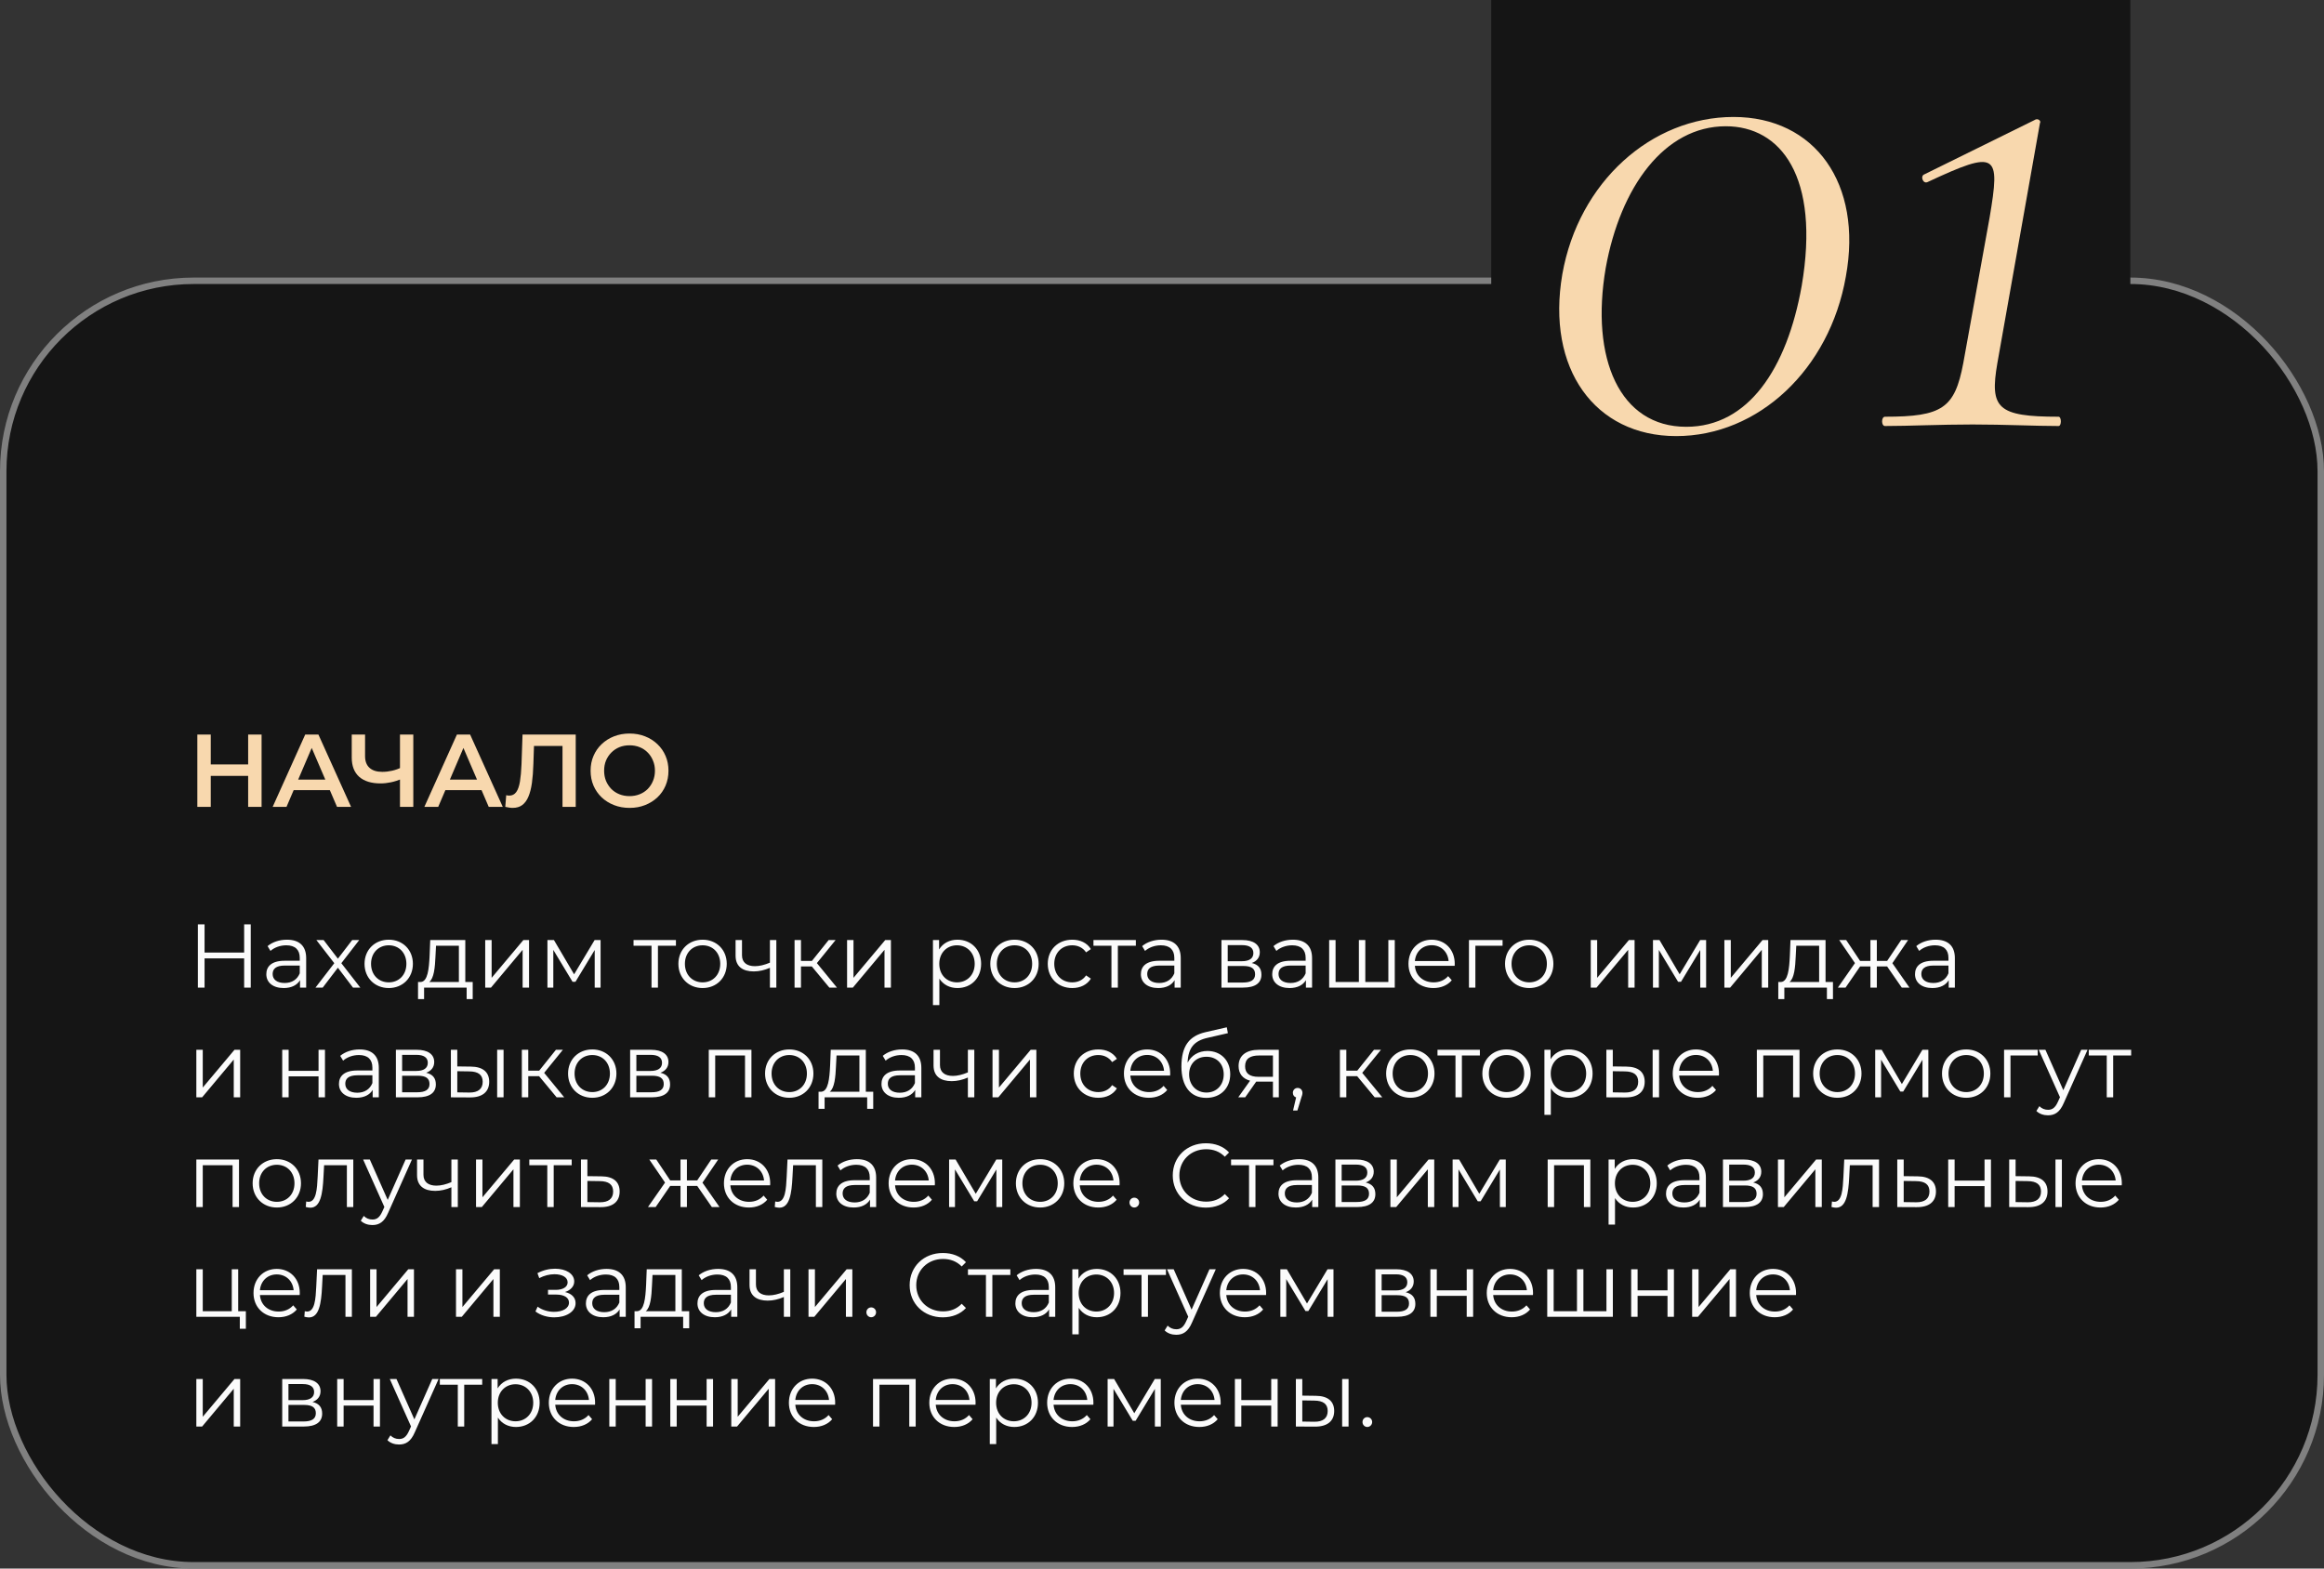
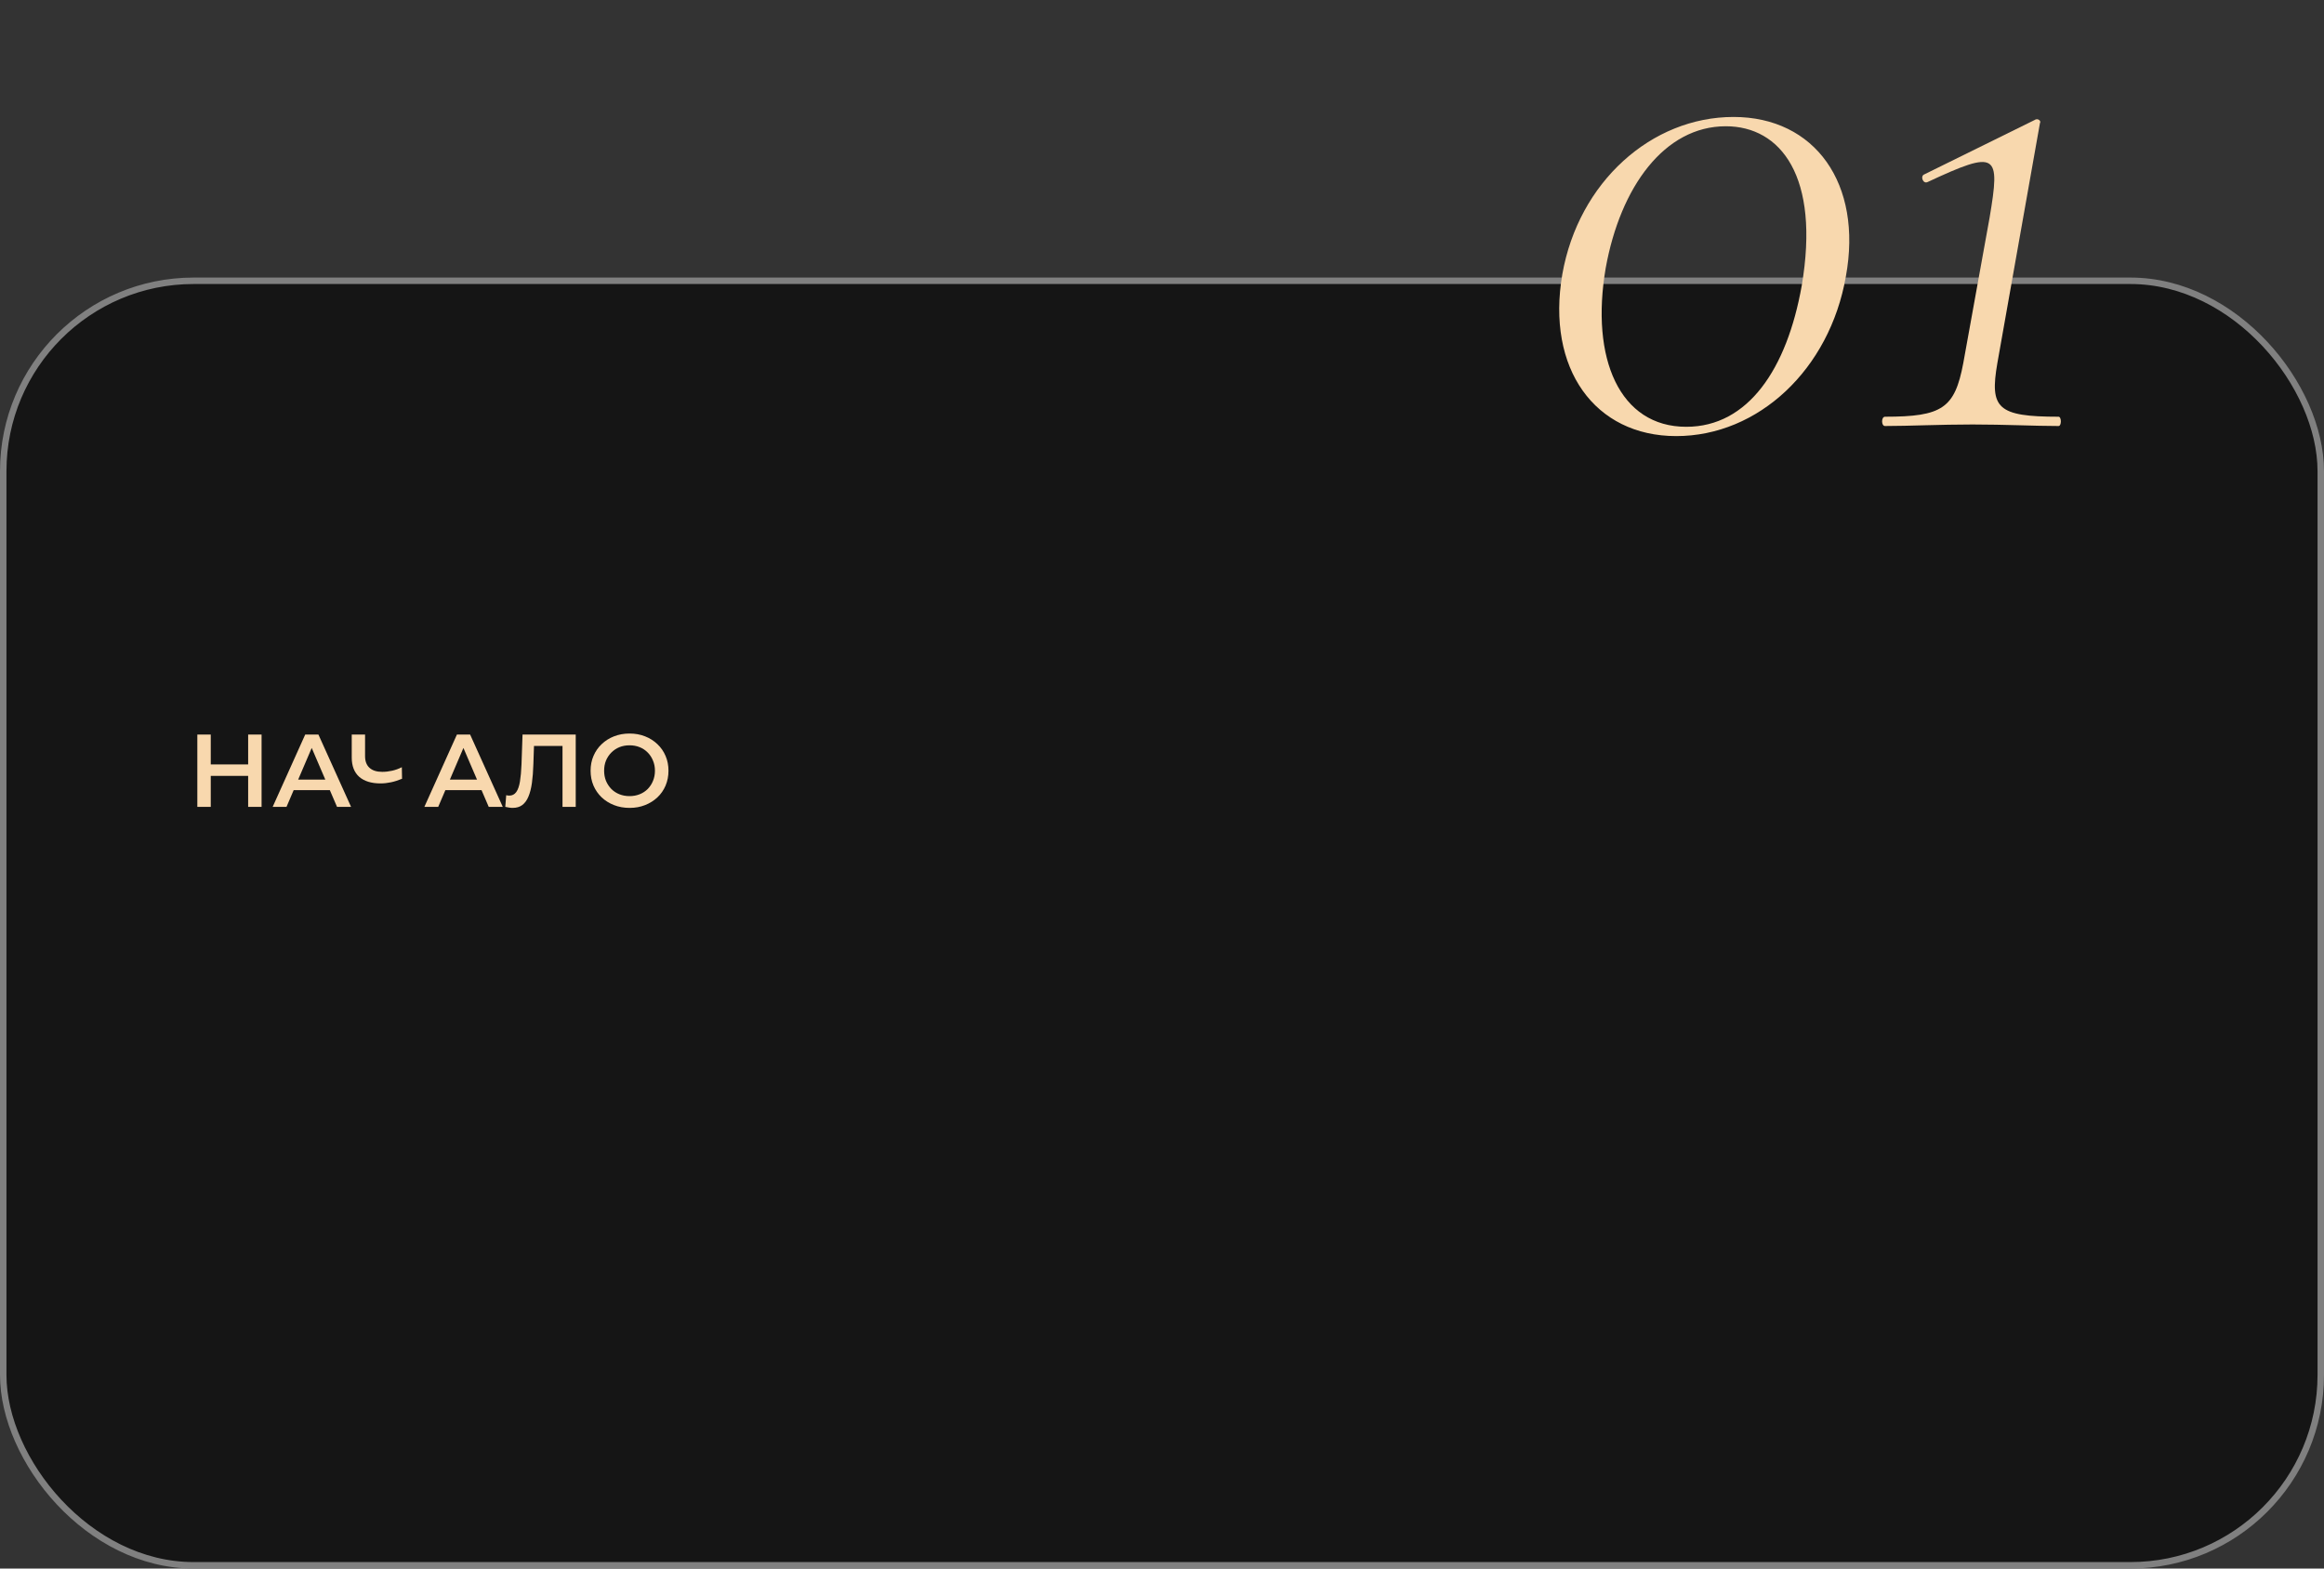
<svg xmlns="http://www.w3.org/2000/svg" width="360" height="243" viewBox="0 0 360 243" fill="none">
  <rect x="0" y="0" width="360" height="243" fill="#333333" stroke="none" />
  <rect x="0.5" y="43.5" width="359" height="199" rx="29.5" fill="#151515" stroke="#808080" />
-   <path d="M38.44 113.8H40.52V125H38.44V113.8ZM32.648 125H30.568V113.8H32.648V125ZM38.6 120.2H32.472V118.424H38.6V120.2ZM42.238 125L47.278 113.8H49.326L54.382 125H52.206L47.87 114.904H48.702L44.382 125H42.238ZM44.558 122.408L45.118 120.776H51.166L51.726 122.408H44.558ZM62.279 120.648C61.692 120.893 61.121 121.075 60.567 121.192C60.012 121.309 59.473 121.368 58.951 121.368C57.521 121.368 56.417 121.027 55.639 120.344C54.871 119.651 54.487 118.659 54.487 117.368V113.8H56.551V117.144C56.551 117.933 56.78 118.536 57.239 118.952C57.697 119.368 58.353 119.576 59.207 119.576C59.719 119.576 60.231 119.517 60.743 119.4C61.265 119.283 61.767 119.101 62.247 118.856L62.279 120.648ZM61.959 125V113.8H64.023V125H61.959ZM65.738 125L70.778 113.8H72.826L77.882 125H75.706L71.37 114.904H72.202L67.882 125H65.738ZM68.058 122.408L68.618 120.776H74.666L75.226 122.408H68.058ZM79.407 125.16C79.225 125.16 79.044 125.144 78.863 125.112C78.681 125.08 78.484 125.043 78.271 125L78.415 123.192C78.564 123.235 78.724 123.256 78.895 123.256C79.343 123.256 79.7 123.075 79.967 122.712C80.234 122.339 80.425 121.795 80.543 121.08C80.66 120.365 80.74 119.485 80.783 118.44L80.943 113.8H89.183V125H87.135V115.048L87.615 115.56H82.287L82.735 115.032L82.623 118.36C82.591 119.469 82.516 120.445 82.399 121.288C82.281 122.131 82.1 122.84 81.855 123.416C81.62 123.981 81.305 124.413 80.911 124.712C80.516 125.011 80.015 125.16 79.407 125.16ZM97.534 125.16C96.659 125.16 95.854 125.016 95.118 124.728C94.382 124.44 93.742 124.04 93.198 123.528C92.654 123.005 92.232 122.397 91.934 121.704C91.635 121 91.486 120.232 91.486 119.4C91.486 118.568 91.635 117.805 91.934 117.112C92.232 116.408 92.654 115.8 93.198 115.288C93.742 114.765 94.382 114.36 95.118 114.072C95.854 113.784 96.654 113.64 97.518 113.64C98.392 113.64 99.192 113.784 99.918 114.072C100.654 114.36 101.294 114.765 101.838 115.288C102.382 115.8 102.803 116.408 103.102 117.112C103.4 117.805 103.55 118.568 103.55 119.4C103.55 120.232 103.4 121 103.102 121.704C102.803 122.408 102.382 123.016 101.838 123.528C101.294 124.04 100.654 124.44 99.918 124.728C99.192 125.016 98.398 125.16 97.534 125.16ZM97.518 123.336C98.083 123.336 98.606 123.24 99.086 123.048C99.566 122.856 99.982 122.584 100.334 122.232C100.686 121.869 100.958 121.453 101.15 120.984C101.352 120.504 101.454 119.976 101.454 119.4C101.454 118.824 101.352 118.301 101.15 117.832C100.958 117.352 100.686 116.936 100.334 116.584C99.982 116.221 99.566 115.944 99.086 115.752C98.606 115.56 98.083 115.464 97.518 115.464C96.952 115.464 96.43 115.56 95.95 115.752C95.48 115.944 95.064 116.221 94.702 116.584C94.35 116.936 94.072 117.352 93.87 117.832C93.678 118.301 93.582 118.824 93.582 119.4C93.582 119.965 93.678 120.488 93.87 120.968C94.072 121.448 94.35 121.869 94.702 122.232C95.054 122.584 95.47 122.856 95.95 123.048C96.43 123.24 96.952 123.336 97.518 123.336Z" fill="#F8D8AE" />
-   <path d="M37.82 143.2V147.568H31.688V143.2H30.652V153H31.688V148.478H37.82V153H38.842V143.2H37.82ZM44.446 145.58C43.284 145.58 42.192 145.944 41.45 146.574L41.898 147.316C42.5 146.784 43.396 146.448 44.348 146.448C45.72 146.448 46.434 147.134 46.434 148.394V148.842H44.096C41.982 148.842 41.254 149.794 41.254 150.928C41.254 152.202 42.276 153.07 43.942 153.07C45.16 153.07 46.028 152.608 46.476 151.852V153H47.428V148.436C47.428 146.532 46.35 145.58 44.446 145.58ZM44.096 152.286C42.92 152.286 42.234 151.754 42.234 150.9C42.234 150.144 42.696 149.584 44.124 149.584H46.434V150.788C46.042 151.754 45.216 152.286 44.096 152.286ZM55.814 153L52.874 149.22L55.646 145.636H54.554L52.342 148.52L50.13 145.636H49.01L51.782 149.22L48.87 153H49.99L52.342 149.92L54.68 153H55.814ZM60.221 153.07C62.377 153.07 63.959 151.502 63.959 149.318C63.959 147.134 62.377 145.58 60.221 145.58C58.066 145.58 56.469 147.134 56.469 149.318C56.469 151.502 58.066 153.07 60.221 153.07ZM60.221 152.188C58.654 152.188 57.477 151.04 57.477 149.318C57.477 147.596 58.654 146.448 60.221 146.448C61.789 146.448 62.952 147.596 62.952 149.318C62.952 151.04 61.789 152.188 60.221 152.188ZM72.077 152.132V145.636H66.645L66.547 148.1C66.449 150.088 66.267 152.062 65.175 152.132H64.755V154.778H65.693V153H72.287V154.778H73.225V152.132H72.077ZM67.457 148.156L67.541 146.518H71.083V152.132H66.491C67.233 151.572 67.387 149.836 67.457 148.156ZM75.162 153H76.058L80.958 147.148V153H81.952V145.636H81.07L76.156 151.488V145.636H75.162V153ZM92.109 145.636L88.931 150.942L85.809 145.636H84.801V153H85.711V147.162L88.693 152.104H89.141L92.123 147.176V153H93.033V145.636H92.109ZM104.705 145.636H98.139V146.518H100.925V153H101.919V146.518H104.705V145.636ZM108.839 153.07C110.995 153.07 112.577 151.502 112.577 149.318C112.577 147.134 110.995 145.58 108.839 145.58C106.683 145.58 105.087 147.134 105.087 149.318C105.087 151.502 106.683 153.07 108.839 153.07ZM108.839 152.188C107.271 152.188 106.095 151.04 106.095 149.318C106.095 147.596 107.271 146.448 108.839 146.448C110.407 146.448 111.569 147.596 111.569 149.318C111.569 151.04 110.407 152.188 108.839 152.188ZM119.265 145.636V149.136C118.439 149.486 117.655 149.682 116.941 149.682C115.709 149.682 114.939 149.122 114.939 148.002V145.636H113.945V148.058C113.945 149.724 115.037 150.494 116.759 150.494C117.585 150.494 118.439 150.298 119.265 149.934V153H120.259V145.636H119.265ZM128.472 153H129.648L126.54 149.206L129.438 145.636H128.36L125.77 148.87H124.076V145.636H123.082V153H124.076V149.724H125.756L128.472 153ZM131.217 153H132.113L137.013 147.148V153H138.007V145.636H137.125L132.211 151.488V145.636H131.217V153ZM148.313 145.58C147.095 145.58 146.073 146.112 145.471 147.092V145.636H144.519V155.716H145.513V151.614C146.129 152.566 147.137 153.07 148.313 153.07C150.413 153.07 151.981 151.558 151.981 149.318C151.981 147.092 150.413 145.58 148.313 145.58ZM148.243 152.188C146.675 152.188 145.499 151.04 145.499 149.318C145.499 147.61 146.675 146.448 148.243 146.448C149.797 146.448 150.987 147.61 150.987 149.318C150.987 151.04 149.797 152.188 148.243 152.188ZM157.155 153.07C159.311 153.07 160.893 151.502 160.893 149.318C160.893 147.134 159.311 145.58 157.155 145.58C154.999 145.58 153.403 147.134 153.403 149.318C153.403 151.502 154.999 153.07 157.155 153.07ZM157.155 152.188C155.587 152.188 154.411 151.04 154.411 149.318C154.411 147.596 155.587 146.448 157.155 146.448C158.723 146.448 159.885 147.596 159.885 149.318C159.885 151.04 158.723 152.188 157.155 152.188ZM166.098 153.07C167.344 153.07 168.394 152.566 168.982 151.614L168.24 151.11C167.736 151.852 166.952 152.188 166.098 152.188C164.488 152.188 163.312 151.054 163.312 149.318C163.312 147.596 164.488 146.448 166.098 146.448C166.952 146.448 167.736 146.798 168.24 147.54L168.982 147.036C168.394 146.07 167.344 145.58 166.098 145.58C163.9 145.58 162.304 147.12 162.304 149.318C162.304 151.516 163.9 153.07 166.098 153.07ZM175.949 145.636H169.383V146.518H172.169V153H173.163V146.518H175.949V145.636ZM179.921 145.58C178.759 145.58 177.667 145.944 176.925 146.574L177.373 147.316C177.975 146.784 178.871 146.448 179.823 146.448C181.195 146.448 181.909 147.134 181.909 148.394V148.842H179.571C177.457 148.842 176.729 149.794 176.729 150.928C176.729 152.202 177.751 153.07 179.417 153.07C180.635 153.07 181.503 152.608 181.951 151.852V153H182.903V148.436C182.903 146.532 181.825 145.58 179.921 145.58ZM179.571 152.286C178.395 152.286 177.709 151.754 177.709 150.9C177.709 150.144 178.171 149.584 179.599 149.584H181.909V150.788C181.517 151.754 180.691 152.286 179.571 152.286ZM193.903 149.192C194.673 148.912 195.149 148.352 195.149 147.526C195.149 146.308 194.127 145.636 192.461 145.636H189.213V153H192.559C194.477 153 195.401 152.272 195.401 150.998C195.401 150.032 194.925 149.43 193.903 149.192ZM190.179 146.42H192.391C193.525 146.42 194.155 146.826 194.155 147.652C194.155 148.478 193.525 148.912 192.391 148.912H190.179V146.42ZM192.517 152.216H190.179V149.654H192.615C193.861 149.654 194.421 150.06 194.421 150.942C194.421 151.824 193.763 152.216 192.517 152.216ZM200.264 145.58C199.102 145.58 198.01 145.944 197.268 146.574L197.716 147.316C198.318 146.784 199.214 146.448 200.166 146.448C201.538 146.448 202.252 147.134 202.252 148.394V148.842H199.914C197.8 148.842 197.072 149.794 197.072 150.928C197.072 152.202 198.094 153.07 199.76 153.07C200.978 153.07 201.846 152.608 202.294 151.852V153H203.246V148.436C203.246 146.532 202.168 145.58 200.264 145.58ZM199.914 152.286C198.738 152.286 198.052 151.754 198.052 150.9C198.052 150.144 198.514 149.584 199.942 149.584H202.252V150.788C201.86 151.754 201.034 152.286 199.914 152.286ZM215.063 145.636V152.132H211.493V145.636H210.499V152.132H206.887V145.636H205.893V153H216.057V145.636H215.063ZM225.348 149.318C225.348 147.106 223.85 145.58 221.778 145.58C219.706 145.58 218.18 147.134 218.18 149.318C218.18 151.502 219.748 153.07 222.044 153.07C223.206 153.07 224.228 152.65 224.886 151.866L224.326 151.222C223.766 151.866 222.968 152.188 222.072 152.188C220.462 152.188 219.286 151.166 219.174 149.626H225.334C225.334 149.514 225.348 149.402 225.348 149.318ZM221.778 146.434C223.22 146.434 224.27 147.442 224.396 148.884H219.174C219.3 147.442 220.35 146.434 221.778 146.434ZM232.757 145.636H227.549V153H228.543V146.518H232.757V145.636ZM236.89 153.07C239.046 153.07 240.628 151.502 240.628 149.318C240.628 147.134 239.046 145.58 236.89 145.58C234.734 145.58 233.138 147.134 233.138 149.318C233.138 151.502 234.734 153.07 236.89 153.07ZM236.89 152.188C235.322 152.188 234.146 151.04 234.146 149.318C234.146 147.596 235.322 146.448 236.89 146.448C238.458 146.448 239.62 147.596 239.62 149.318C239.62 151.04 238.458 152.188 236.89 152.188ZM246.416 153H247.312L252.212 147.148V153H253.206V145.636H252.324L247.41 151.488V145.636H246.416V153ZM263.363 145.636L260.185 150.942L257.063 145.636H256.055V153H256.965V147.162L259.947 152.104H260.395L263.377 147.176V153H264.287V145.636H263.363ZM267.115 153H268.011L272.911 147.148V153H273.905V145.636H273.023L268.109 151.488V145.636H267.115V153ZM282.788 152.132V145.636H277.356L277.258 148.1C277.16 150.088 276.978 152.062 275.886 152.132H275.466V154.778H276.404V153H282.998V154.778H283.936V152.132H282.788ZM278.168 148.156L278.252 146.518H281.794V152.132H277.202C277.944 151.572 278.098 149.836 278.168 148.156ZM294.595 153H295.785L293.139 149.22L295.575 145.636H294.497L292.327 148.87H290.731V145.636H289.737V148.87H288.141L285.985 145.636H284.907L287.343 149.206L284.697 153H285.887L288.141 149.724H289.737V153H290.731V149.724H292.327L294.595 153ZM299.837 145.58C298.675 145.58 297.583 145.944 296.841 146.574L297.289 147.316C297.891 146.784 298.787 146.448 299.739 146.448C301.111 146.448 301.825 147.134 301.825 148.394V148.842H299.487C297.373 148.842 296.645 149.794 296.645 150.928C296.645 152.202 297.667 153.07 299.333 153.07C300.551 153.07 301.419 152.608 301.867 151.852V153H302.819V148.436C302.819 146.532 301.741 145.58 299.837 145.58ZM299.487 152.286C298.311 152.286 297.625 151.754 297.625 150.9C297.625 150.144 298.087 149.584 299.515 149.584H301.825V150.788C301.433 151.754 300.607 152.286 299.487 152.286ZM30.414 170H31.31L36.21 164.148V170H37.204V162.636H36.322L31.408 168.488V162.636H30.414V170ZM43.717 170H44.711V166.752H49.345V170H50.339V162.636H49.345V165.898H44.711V162.636H43.717V170ZM55.698 162.58C54.536 162.58 53.444 162.944 52.702 163.574L53.15 164.316C53.752 163.784 54.648 163.448 55.6 163.448C56.972 163.448 57.686 164.134 57.686 165.394V165.842H55.348C53.234 165.842 52.506 166.794 52.506 167.928C52.506 169.202 53.528 170.07 55.194 170.07C56.412 170.07 57.28 169.608 57.728 168.852V170H58.68V165.436C58.68 163.532 57.602 162.58 55.698 162.58ZM55.348 169.286C54.172 169.286 53.486 168.754 53.486 167.9C53.486 167.144 53.948 166.584 55.376 166.584H57.686V167.788C57.294 168.754 56.468 169.286 55.348 169.286ZM66.016 166.192C66.786 165.912 67.262 165.352 67.262 164.526C67.262 163.308 66.24 162.636 64.574 162.636H61.326V170H64.672C66.59 170 67.514 169.272 67.514 167.998C67.514 167.032 67.038 166.43 66.016 166.192ZM62.292 163.42H64.504C65.638 163.42 66.268 163.826 66.268 164.652C66.268 165.478 65.638 165.912 64.504 165.912H62.292V163.42ZM64.63 169.216H62.292V166.654H64.728C65.974 166.654 66.534 167.06 66.534 167.942C66.534 168.824 65.876 169.216 64.63 169.216ZM72.938 165.24L70.838 165.212V162.636H69.844V170L72.756 170.014C74.702 170.042 75.78 169.16 75.78 167.592C75.78 166.08 74.786 165.254 72.938 165.24ZM77.012 170H78.006V162.636H77.012V170ZM72.7 169.258L70.838 169.23V165.954L72.7 165.982C74.072 165.996 74.772 166.5 74.772 167.592C74.772 168.698 74.058 169.272 72.7 169.258ZM86.226 170H87.402L84.294 166.206L87.192 162.636H86.114L83.524 165.87H81.83V162.636H80.836V170H81.83V166.724H83.51L86.226 170ZM91.749 170.07C93.905 170.07 95.487 168.502 95.487 166.318C95.487 164.134 93.905 162.58 91.749 162.58C89.593 162.58 87.997 164.134 87.997 166.318C87.997 168.502 89.593 170.07 91.749 170.07ZM91.749 169.188C90.181 169.188 89.005 168.04 89.005 166.318C89.005 164.596 90.181 163.448 91.749 163.448C93.317 163.448 94.479 164.596 94.479 166.318C94.479 168.04 93.317 169.188 91.749 169.188ZM102.301 166.192C103.071 165.912 103.547 165.352 103.547 164.526C103.547 163.308 102.525 162.636 100.859 162.636H97.611V170H100.957C102.875 170 103.799 169.272 103.799 167.998C103.799 167.032 103.323 166.43 102.301 166.192ZM98.577 163.42H100.789C101.923 163.42 102.553 163.826 102.553 164.652C102.553 165.478 101.923 165.912 100.789 165.912H98.577V163.42ZM100.915 169.216H98.577V166.654H101.013C102.259 166.654 102.819 167.06 102.819 167.942C102.819 168.824 102.161 169.216 100.915 169.216ZM109.793 162.636V170H110.787V163.518H115.407V170H116.401V162.636H109.793ZM122.265 170.07C124.421 170.07 126.003 168.502 126.003 166.318C126.003 164.134 124.421 162.58 122.265 162.58C120.109 162.58 118.513 164.134 118.513 166.318C118.513 168.502 120.109 170.07 122.265 170.07ZM122.265 169.188C120.697 169.188 119.521 168.04 119.521 166.318C119.521 164.596 120.697 163.448 122.265 163.448C123.833 163.448 124.995 164.596 124.995 166.318C124.995 168.04 123.833 169.188 122.265 169.188ZM134.12 169.132V162.636H128.688L128.59 165.1C128.492 167.088 128.31 169.062 127.218 169.132H126.798V171.778H127.736V170H134.33V171.778H135.268V169.132H134.12ZM129.5 165.156L129.584 163.518H133.126V169.132H128.534C129.276 168.572 129.43 166.836 129.5 165.156ZM139.739 162.58C138.577 162.58 137.485 162.944 136.743 163.574L137.191 164.316C137.793 163.784 138.689 163.448 139.641 163.448C141.013 163.448 141.727 164.134 141.727 165.394V165.842H139.389C137.275 165.842 136.547 166.794 136.547 167.928C136.547 169.202 137.569 170.07 139.235 170.07C140.453 170.07 141.321 169.608 141.769 168.852V170H142.721V165.436C142.721 163.532 141.643 162.58 139.739 162.58ZM139.389 169.286C138.213 169.286 137.527 168.754 137.527 167.9C137.527 167.144 137.989 166.584 139.417 166.584H141.727V167.788C141.335 168.754 140.509 169.286 139.389 169.286ZM149.931 162.636V166.136C149.105 166.486 148.321 166.682 147.607 166.682C146.375 166.682 145.605 166.122 145.605 165.002V162.636H144.611V165.058C144.611 166.724 145.703 167.494 147.425 167.494C148.251 167.494 149.105 167.298 149.931 166.934V170H150.925V162.636H149.931ZM153.748 170H154.644L159.544 164.148V170H160.538V162.636H159.656L154.742 168.488V162.636H153.748V170ZM170.131 170.07C171.377 170.07 172.427 169.566 173.015 168.614L172.273 168.11C171.769 168.852 170.985 169.188 170.131 169.188C168.521 169.188 167.345 168.054 167.345 166.318C167.345 164.596 168.521 163.448 170.131 163.448C170.985 163.448 171.769 163.798 172.273 164.54L173.015 164.036C172.427 163.07 171.377 162.58 170.131 162.58C167.933 162.58 166.337 164.12 166.337 166.318C166.337 168.516 167.933 170.07 170.131 170.07ZM181.27 166.318C181.27 164.106 179.772 162.58 177.7 162.58C175.628 162.58 174.102 164.134 174.102 166.318C174.102 168.502 175.67 170.07 177.966 170.07C179.128 170.07 180.15 169.65 180.808 168.866L180.248 168.222C179.688 168.866 178.89 169.188 177.994 169.188C176.384 169.188 175.208 168.166 175.096 166.626H181.256C181.256 166.514 181.27 166.402 181.27 166.318ZM177.7 163.434C179.142 163.434 180.192 164.442 180.318 165.884H175.096C175.222 164.442 176.272 163.434 177.7 163.434ZM187.041 162.818C185.655 162.818 184.549 163.504 183.961 164.638C184.059 162.286 185.011 161.236 187.097 160.774L190.205 160.06L190.037 159.15L186.733 159.906C184.227 160.494 183.009 162.034 183.009 165.24C183.009 168.236 184.381 170.084 186.859 170.084C189.057 170.084 190.569 168.586 190.569 166.416C190.569 164.288 189.113 162.818 187.041 162.818ZM186.887 169.258C185.319 169.258 184.199 168.096 184.199 166.444C184.199 164.806 185.305 163.714 186.887 163.714C188.469 163.714 189.561 164.806 189.561 166.444C189.561 168.096 188.455 169.258 186.887 169.258ZM195.001 162.636C193.097 162.636 191.865 163.476 191.865 165.156C191.865 166.346 192.509 167.116 193.643 167.424L191.809 170H192.887L194.595 167.564H194.875H197.185V170H198.095V162.636H195.001ZM192.873 165.184C192.873 164.008 193.657 163.518 195.029 163.518H197.185V166.822H194.959C193.587 166.822 192.873 166.304 192.873 165.184ZM201.014 168.544C200.594 168.544 200.272 168.866 200.272 169.3C200.272 169.664 200.482 169.93 200.776 170.014L200.3 172.044H200.972L201.56 170.112C201.7 169.72 201.756 169.538 201.756 169.3C201.756 168.88 201.448 168.544 201.014 168.544ZM212.95 170H214.126L211.018 166.206L213.916 162.636H212.838L210.248 165.87H208.554V162.636H207.56V170H208.554V166.724H210.234L212.95 170ZM218.473 170.07C220.629 170.07 222.211 168.502 222.211 166.318C222.211 164.134 220.629 162.58 218.473 162.58C216.317 162.58 214.721 164.134 214.721 166.318C214.721 168.502 216.317 170.07 218.473 170.07ZM218.473 169.188C216.905 169.188 215.729 168.04 215.729 166.318C215.729 164.596 216.905 163.448 218.473 163.448C220.041 163.448 221.203 164.596 221.203 166.318C221.203 168.04 220.041 169.188 218.473 169.188ZM229.242 162.636H222.676V163.518H225.462V170H226.456V163.518H229.242V162.636ZM233.376 170.07C235.532 170.07 237.114 168.502 237.114 166.318C237.114 164.134 235.532 162.58 233.376 162.58C231.22 162.58 229.624 164.134 229.624 166.318C229.624 168.502 231.22 170.07 233.376 170.07ZM233.376 169.188C231.808 169.188 230.632 168.04 230.632 166.318C230.632 164.596 231.808 163.448 233.376 163.448C234.944 163.448 236.106 164.596 236.106 166.318C236.106 168.04 234.944 169.188 233.376 169.188ZM243.032 162.58C241.814 162.58 240.792 163.112 240.19 164.092V162.636H239.238V172.716H240.232V168.614C240.848 169.566 241.856 170.07 243.032 170.07C245.132 170.07 246.7 168.558 246.7 166.318C246.7 164.092 245.132 162.58 243.032 162.58ZM242.962 169.188C241.394 169.188 240.218 168.04 240.218 166.318C240.218 164.61 241.394 163.448 242.962 163.448C244.516 163.448 245.706 164.61 245.706 166.318C245.706 168.04 244.516 169.188 242.962 169.188ZM251.93 165.24L249.83 165.212V162.636H248.836V170L251.748 170.014C253.694 170.042 254.772 169.16 254.772 167.592C254.772 166.08 253.778 165.254 251.93 165.24ZM256.004 170H256.998V162.636H256.004V170ZM251.692 169.258L249.83 169.23V165.954L251.692 165.982C253.064 165.996 253.764 166.5 253.764 167.592C253.764 168.698 253.05 169.272 251.692 169.258ZM266.282 166.318C266.282 164.106 264.784 162.58 262.712 162.58C260.64 162.58 259.114 164.134 259.114 166.318C259.114 168.502 260.682 170.07 262.978 170.07C264.14 170.07 265.162 169.65 265.82 168.866L265.26 168.222C264.7 168.866 263.902 169.188 263.006 169.188C261.396 169.188 260.22 168.166 260.108 166.626H266.268C266.268 166.514 266.282 166.402 266.282 166.318ZM262.712 163.434C264.154 163.434 265.204 164.442 265.33 165.884H260.108C260.234 164.442 261.284 163.434 262.712 163.434ZM272.146 162.636V170H273.14V163.518H277.76V170H278.754V162.636H272.146ZM284.618 170.07C286.774 170.07 288.356 168.502 288.356 166.318C288.356 164.134 286.774 162.58 284.618 162.58C282.462 162.58 280.866 164.134 280.866 166.318C280.866 168.502 282.462 170.07 284.618 170.07ZM284.618 169.188C283.05 169.188 281.874 168.04 281.874 166.318C281.874 164.596 283.05 163.448 284.618 163.448C286.186 163.448 287.348 164.596 287.348 166.318C287.348 168.04 286.186 169.188 284.618 169.188ZM297.788 162.636L294.61 167.942L291.488 162.636H290.48V170H291.39V164.162L294.372 169.104H294.82L297.802 164.176V170H298.712V162.636H297.788ZM304.579 170.07C306.735 170.07 308.317 168.502 308.317 166.318C308.317 164.134 306.735 162.58 304.579 162.58C302.423 162.58 300.827 164.134 300.827 166.318C300.827 168.502 302.423 170.07 304.579 170.07ZM304.579 169.188C303.011 169.188 301.835 168.04 301.835 166.318C301.835 164.596 303.011 163.448 304.579 163.448C306.147 163.448 307.309 164.596 307.309 166.318C307.309 168.04 306.147 169.188 304.579 169.188ZM315.649 162.636H310.441V170H311.435V163.518H315.649V162.636ZM322.391 162.636L319.619 168.894L316.847 162.636H315.811L319.101 169.986L318.779 170.7C318.359 171.624 317.911 171.932 317.253 171.932C316.721 171.932 316.273 171.736 315.909 171.372L315.447 172.114C315.895 172.562 316.553 172.786 317.239 172.786C318.289 172.786 319.073 172.324 319.689 170.882L323.371 162.636H322.391ZM330.127 162.636H323.561V163.518H326.347V170H327.341V163.518H330.127V162.636ZM30.414 179.636V187H31.408V180.518H36.028V187H37.022V179.636H30.414ZM42.886 187.07C45.042 187.07 46.624 185.502 46.624 183.318C46.624 181.134 45.042 179.58 42.886 179.58C40.73 179.58 39.134 181.134 39.134 183.318C39.134 185.502 40.73 187.07 42.886 187.07ZM42.886 186.188C41.318 186.188 40.142 185.04 40.142 183.318C40.142 181.596 41.318 180.448 42.886 180.448C44.454 180.448 45.616 181.596 45.616 183.318C45.616 185.04 44.454 186.188 42.886 186.188ZM49.337 179.636L49.211 182.268C49.113 184.214 49.001 186.188 47.783 186.188C47.685 186.188 47.559 186.16 47.433 186.132L47.363 186.986C47.629 187.056 47.853 187.098 48.077 187.098C49.659 187.098 49.981 184.914 50.107 182.338L50.205 180.518H53.733V187H54.727V179.636H49.337ZM62.831 179.636L60.059 185.894L57.287 179.636H56.251L59.541 186.986L59.219 187.7C58.799 188.624 58.351 188.932 57.693 188.932C57.161 188.932 56.713 188.736 56.349 188.372L55.887 189.114C56.335 189.562 56.993 189.786 57.679 189.786C58.729 189.786 59.513 189.324 60.129 187.882L63.811 179.636H62.831ZM69.923 179.636V183.136C69.097 183.486 68.313 183.682 67.599 183.682C66.367 183.682 65.597 183.122 65.597 182.002V179.636H64.603V182.058C64.603 183.724 65.695 184.494 67.417 184.494C68.243 184.494 69.097 184.298 69.923 183.934V187H70.917V179.636H69.923ZM73.74 187H74.636L79.536 181.148V187H80.53V179.636H79.648L74.734 185.488V179.636H73.74V187ZM88.559 179.636H81.993V180.518H84.779V187H85.773V180.518H88.559V179.636ZM93.16 182.24L90.99 182.212V179.636H89.996V187L92.964 187.014C94.924 187.042 95.988 186.16 95.988 184.592C95.988 183.08 95.008 182.254 93.16 182.24ZM92.908 186.258L90.99 186.23V182.954L92.908 182.982C94.28 182.996 94.98 183.5 94.98 184.592C94.98 185.698 94.266 186.272 92.908 186.258ZM110.271 187H111.461L108.815 183.22L111.251 179.636H110.173L108.003 182.87H106.407V179.636H105.413V182.87H103.817L101.661 179.636H100.583L103.019 183.206L100.373 187H101.563L103.817 183.724H105.413V187H106.407V183.724H108.003L110.271 187ZM119.309 183.318C119.309 181.106 117.811 179.58 115.739 179.58C113.667 179.58 112.141 181.134 112.141 183.318C112.141 185.502 113.709 187.07 116.005 187.07C117.167 187.07 118.189 186.65 118.847 185.866L118.287 185.222C117.727 185.866 116.929 186.188 116.033 186.188C114.423 186.188 113.247 185.166 113.135 183.626H119.295C119.295 183.514 119.309 183.402 119.309 183.318ZM115.739 180.434C117.181 180.434 118.231 181.442 118.357 182.884H113.135C113.261 181.442 114.311 180.434 115.739 180.434ZM121.989 179.636L121.863 182.268C121.765 184.214 121.653 186.188 120.435 186.188C120.337 186.188 120.211 186.16 120.085 186.132L120.015 186.986C120.281 187.056 120.505 187.098 120.729 187.098C122.311 187.098 122.633 184.914 122.759 182.338L122.857 180.518H126.385V187H127.379V179.636H121.989ZM132.739 179.58C131.577 179.58 130.485 179.944 129.743 180.574L130.191 181.316C130.793 180.784 131.689 180.448 132.641 180.448C134.013 180.448 134.727 181.134 134.727 182.394V182.842H132.389C130.275 182.842 129.547 183.794 129.547 184.928C129.547 186.202 130.569 187.07 132.235 187.07C133.453 187.07 134.321 186.608 134.769 185.852V187H135.721V182.436C135.721 180.532 134.643 179.58 132.739 179.58ZM132.389 186.286C131.213 186.286 130.527 185.754 130.527 184.9C130.527 184.144 130.989 183.584 132.417 183.584H134.727V184.788C134.335 185.754 133.509 186.286 132.389 186.286ZM144.821 183.318C144.821 181.106 143.323 179.58 141.251 179.58C139.179 179.58 137.653 181.134 137.653 183.318C137.653 185.502 139.221 187.07 141.517 187.07C142.679 187.07 143.701 186.65 144.359 185.866L143.799 185.222C143.239 185.866 142.441 186.188 141.545 186.188C139.935 186.188 138.759 185.166 138.647 183.626H144.807C144.807 183.514 144.821 183.402 144.821 183.318ZM141.251 180.434C142.693 180.434 143.743 181.442 143.869 182.884H138.647C138.773 181.442 139.823 180.434 141.251 180.434ZM154.329 179.636L151.151 184.942L148.029 179.636H147.021V187H147.931V181.162L150.913 186.104H151.361L154.343 181.176V187H155.253V179.636H154.329ZM161.12 187.07C163.276 187.07 164.858 185.502 164.858 183.318C164.858 181.134 163.276 179.58 161.12 179.58C158.964 179.58 157.368 181.134 157.368 183.318C157.368 185.502 158.964 187.07 161.12 187.07ZM161.12 186.188C159.552 186.188 158.376 185.04 158.376 183.318C158.376 181.596 159.552 180.448 161.12 180.448C162.688 180.448 163.85 181.596 163.85 183.318C163.85 185.04 162.688 186.188 161.12 186.188ZM173.436 183.318C173.436 181.106 171.938 179.58 169.866 179.58C167.794 179.58 166.268 181.134 166.268 183.318C166.268 185.502 167.836 187.07 170.132 187.07C171.294 187.07 172.316 186.65 172.974 185.866L172.414 185.222C171.854 185.866 171.056 186.188 170.16 186.188C168.55 186.188 167.374 185.166 167.262 183.626H173.422C173.422 183.514 173.436 183.402 173.436 183.318ZM169.866 180.434C171.308 180.434 172.358 181.442 172.484 182.884H167.262C167.388 181.442 168.438 180.434 169.866 180.434ZM175.707 187.07C176.113 187.07 176.463 186.734 176.463 186.3C176.463 185.866 176.113 185.544 175.707 185.544C175.301 185.544 174.965 185.866 174.965 186.3C174.965 186.734 175.301 187.07 175.707 187.07ZM186.79 187.084C188.232 187.084 189.52 186.594 190.388 185.642L189.73 184.984C188.932 185.81 187.952 186.16 186.832 186.16C184.466 186.16 182.688 184.424 182.688 182.1C182.688 179.776 184.466 178.04 186.832 178.04C187.952 178.04 188.932 178.39 189.73 179.202L190.388 178.544C189.52 177.592 188.232 177.116 186.804 177.116C183.85 177.116 181.666 179.23 181.666 182.1C181.666 184.97 183.85 187.084 186.79 187.084ZM197.264 179.636H190.698V180.518H193.484V187H194.478V180.518H197.264V179.636ZM201.235 179.58C200.073 179.58 198.981 179.944 198.239 180.574L198.687 181.316C199.289 180.784 200.185 180.448 201.137 180.448C202.509 180.448 203.223 181.134 203.223 182.394V182.842H200.885C198.771 182.842 198.043 183.794 198.043 184.928C198.043 186.202 199.065 187.07 200.731 187.07C201.949 187.07 202.817 186.608 203.265 185.852V187H204.217V182.436C204.217 180.532 203.139 179.58 201.235 179.58ZM200.885 186.286C199.709 186.286 199.023 185.754 199.023 184.9C199.023 184.144 199.485 183.584 200.913 183.584H203.223V184.788C202.831 185.754 202.005 186.286 200.885 186.286ZM211.553 183.192C212.323 182.912 212.799 182.352 212.799 181.526C212.799 180.308 211.777 179.636 210.111 179.636H206.863V187H210.209C212.127 187 213.051 186.272 213.051 184.998C213.051 184.032 212.575 183.43 211.553 183.192ZM207.829 180.42H210.041C211.175 180.42 211.805 180.826 211.805 181.652C211.805 182.478 211.175 182.912 210.041 182.912H207.829V180.42ZM210.167 186.216H207.829V183.654H210.265C211.511 183.654 212.071 184.06 212.071 184.942C212.071 185.824 211.413 186.216 210.167 186.216ZM215.381 187H216.277L221.177 181.148V187H222.171V179.636H221.289L216.375 185.488V179.636H215.381V187ZM232.327 179.636L229.149 184.942L226.027 179.636H225.019V187H225.929V181.162L228.911 186.104H229.359L232.341 181.176V187H233.251V179.636H232.327ZM239.744 179.636V187H240.738V180.518H245.358V187H246.352V179.636H239.744ZM252.972 179.58C251.754 179.58 250.732 180.112 250.13 181.092V179.636H249.178V189.716H250.172V185.614C250.788 186.566 251.796 187.07 252.972 187.07C255.072 187.07 256.64 185.558 256.64 183.318C256.64 181.092 255.072 179.58 252.972 179.58ZM252.902 186.188C251.334 186.188 250.158 185.04 250.158 183.318C250.158 181.61 251.334 180.448 252.902 180.448C254.456 180.448 255.646 181.61 255.646 183.318C255.646 185.04 254.456 186.188 252.902 186.188ZM261.268 179.58C260.106 179.58 259.014 179.944 258.272 180.574L258.72 181.316C259.322 180.784 260.218 180.448 261.17 180.448C262.542 180.448 263.256 181.134 263.256 182.394V182.842H260.918C258.804 182.842 258.076 183.794 258.076 184.928C258.076 186.202 259.098 187.07 260.764 187.07C261.982 187.07 262.85 186.608 263.298 185.852V187H264.25V182.436C264.25 180.532 263.172 179.58 261.268 179.58ZM260.918 186.286C259.742 186.286 259.056 185.754 259.056 184.9C259.056 184.144 259.518 183.584 260.946 183.584H263.256V184.788C262.864 185.754 262.038 186.286 260.918 186.286ZM271.586 183.192C272.356 182.912 272.832 182.352 272.832 181.526C272.832 180.308 271.81 179.636 270.144 179.636H266.896V187H270.242C272.16 187 273.084 186.272 273.084 184.998C273.084 184.032 272.608 183.43 271.586 183.192ZM267.862 180.42H270.074C271.208 180.42 271.838 180.826 271.838 181.652C271.838 182.478 271.208 182.912 270.074 182.912H267.862V180.42ZM270.2 186.216H267.862V183.654H270.298C271.544 183.654 272.104 184.06 272.104 184.942C272.104 185.824 271.446 186.216 270.2 186.216ZM275.414 187H276.31L281.21 181.148V187H282.204V179.636H281.322L276.408 185.488V179.636H275.414V187ZM285.683 179.636L285.557 182.268C285.459 184.214 285.347 186.188 284.129 186.188C284.031 186.188 283.905 186.16 283.779 186.132L283.709 186.986C283.975 187.056 284.199 187.098 284.423 187.098C286.005 187.098 286.327 184.914 286.453 182.338L286.551 180.518H290.079V187H291.073V179.636H285.683ZM297.062 182.24L294.892 182.212V179.636H293.898V187L296.866 187.014C298.826 187.042 299.89 186.16 299.89 184.592C299.89 183.08 298.91 182.254 297.062 182.24ZM296.81 186.258L294.892 186.23V182.954L296.81 182.982C298.182 182.996 298.882 183.5 298.882 184.592C298.882 185.698 298.168 186.272 296.81 186.258ZM301.787 187H302.781V183.752H307.415V187H308.409V179.636H307.415V182.898H302.781V179.636H301.787V187ZM314.328 182.24L312.228 182.212V179.636H311.234V187L314.146 187.014C316.092 187.042 317.17 186.16 317.17 184.592C317.17 183.08 316.176 182.254 314.328 182.24ZM318.402 187H319.396V179.636H318.402V187ZM314.09 186.258L312.228 186.23V182.954L314.09 182.982C315.462 182.996 316.162 183.5 316.162 184.592C316.162 185.698 315.448 186.272 314.09 186.258ZM328.681 183.318C328.681 181.106 327.183 179.58 325.111 179.58C323.039 179.58 321.513 181.134 321.513 183.318C321.513 185.502 323.081 187.07 325.377 187.07C326.539 187.07 327.561 186.65 328.219 185.866L327.659 185.222C327.099 185.866 326.301 186.188 325.405 186.188C323.795 186.188 322.619 185.166 322.507 183.626H328.667C328.667 183.514 328.681 183.402 328.681 183.318ZM325.111 180.434C326.553 180.434 327.603 181.442 327.729 182.884H322.507C322.633 181.442 323.683 180.434 325.111 180.434ZM36.896 203.132V196.636H35.902V203.132H31.408V196.636H30.414V204H37.148V205.848H38.086V203.132H36.896ZM46.438 200.318C46.438 198.106 44.94 196.58 42.868 196.58C40.796 196.58 39.27 198.134 39.27 200.318C39.27 202.502 40.838 204.07 43.134 204.07C44.296 204.07 45.318 203.65 45.976 202.866L45.416 202.222C44.856 202.866 44.058 203.188 43.162 203.188C41.552 203.188 40.376 202.166 40.264 200.626H46.424C46.424 200.514 46.438 200.402 46.438 200.318ZM42.868 197.434C44.31 197.434 45.36 198.442 45.486 199.884H40.264C40.39 198.442 41.44 197.434 42.868 197.434ZM49.118 196.636L48.992 199.268C48.894 201.214 48.782 203.188 47.564 203.188C47.466 203.188 47.34 203.16 47.214 203.132L47.144 203.986C47.41 204.056 47.634 204.098 47.858 204.098C49.44 204.098 49.762 201.914 49.888 199.338L49.986 197.518H53.514V204H54.508V196.636H49.118ZM57.334 204H58.23L63.13 198.148V204H64.124V196.636H63.242L58.328 202.488V196.636H57.334V204ZM70.637 204H71.533L76.433 198.148V204H77.427V196.636H76.545L71.631 202.488V196.636H70.637V204ZM87.523 200.164C88.377 199.884 88.951 199.296 88.951 198.526C88.951 197.322 87.663 196.552 85.983 196.552C85.087 196.552 84.163 196.762 83.253 197.238L83.533 198.008C84.317 197.602 85.129 197.406 85.885 197.406C87.061 197.406 87.929 197.854 87.929 198.666C87.929 199.394 87.173 199.828 86.095 199.828H84.891V200.556H86.151C87.383 200.556 88.139 201.018 88.139 201.802C88.139 202.698 87.145 203.23 85.815 203.23C84.919 203.23 83.967 202.95 83.281 202.432L82.945 203.174C83.729 203.776 84.807 204.084 85.857 204.084C87.691 204.084 89.161 203.216 89.161 201.886C89.161 201.018 88.559 200.402 87.523 200.164ZM93.952 196.58C92.79 196.58 91.698 196.944 90.956 197.574L91.404 198.316C92.006 197.784 92.902 197.448 93.854 197.448C95.226 197.448 95.94 198.134 95.94 199.394V199.842H93.602C91.488 199.842 90.76 200.794 90.76 201.928C90.76 203.202 91.782 204.07 93.448 204.07C94.666 204.07 95.534 203.608 95.982 202.852V204H96.934V199.436C96.934 197.532 95.856 196.58 93.952 196.58ZM93.602 203.286C92.426 203.286 91.74 202.754 91.74 201.9C91.74 201.144 92.202 200.584 93.63 200.584H95.94V201.788C95.548 202.754 94.722 203.286 93.602 203.286ZM105.614 203.132V196.636H100.182L100.084 199.1C99.986 201.088 99.804 203.062 98.712 203.132H98.292V205.778H99.23V204H105.824V205.778H106.762V203.132H105.614ZM100.994 199.156L101.078 197.518H104.62V203.132H100.028C100.77 202.572 100.924 200.836 100.994 199.156ZM111.233 196.58C110.071 196.58 108.979 196.944 108.237 197.574L108.685 198.316C109.287 197.784 110.183 197.448 111.135 197.448C112.507 197.448 113.221 198.134 113.221 199.394V199.842H110.883C108.769 199.842 108.041 200.794 108.041 201.928C108.041 203.202 109.063 204.07 110.729 204.07C111.947 204.07 112.815 203.608 113.263 202.852V204H114.215V199.436C114.215 197.532 113.137 196.58 111.233 196.58ZM110.883 203.286C109.707 203.286 109.021 202.754 109.021 201.9C109.021 201.144 109.483 200.584 110.911 200.584H113.221V201.788C112.829 202.754 112.003 203.286 110.883 203.286ZM121.425 196.636V200.136C120.599 200.486 119.815 200.682 119.101 200.682C117.869 200.682 117.099 200.122 117.099 199.002V196.636H116.105V199.058C116.105 200.724 117.197 201.494 118.919 201.494C119.745 201.494 120.599 201.298 121.425 200.934V204H122.419V196.636H121.425ZM125.242 204H126.138L131.038 198.148V204H132.032V196.636H131.15L126.236 202.488V196.636H125.242V204ZM134.951 204.07C135.357 204.07 135.707 203.734 135.707 203.3C135.707 202.866 135.357 202.544 134.951 202.544C134.545 202.544 134.209 202.866 134.209 203.3C134.209 203.734 134.545 204.07 134.951 204.07ZM146.034 204.084C147.476 204.084 148.764 203.594 149.632 202.642L148.974 201.984C148.176 202.81 147.196 203.16 146.076 203.16C143.71 203.16 141.932 201.424 141.932 199.1C141.932 196.776 143.71 195.04 146.076 195.04C147.196 195.04 148.176 195.39 148.974 196.202L149.632 195.544C148.764 194.592 147.476 194.116 146.048 194.116C143.094 194.116 140.91 196.23 140.91 199.1C140.91 201.97 143.094 204.084 146.034 204.084ZM156.508 196.636H149.942V197.518H152.728V204H153.722V197.518H156.508V196.636ZM160.479 196.58C159.317 196.58 158.225 196.944 157.483 197.574L157.931 198.316C158.533 197.784 159.429 197.448 160.381 197.448C161.753 197.448 162.467 198.134 162.467 199.394V199.842H160.129C158.015 199.842 157.287 200.794 157.287 201.928C157.287 203.202 158.309 204.07 159.975 204.07C161.193 204.07 162.061 203.608 162.509 202.852V204H163.461V199.436C163.461 197.532 162.383 196.58 160.479 196.58ZM160.129 203.286C158.953 203.286 158.267 202.754 158.267 201.9C158.267 201.144 158.729 200.584 160.157 200.584H162.467V201.788C162.075 202.754 161.249 203.286 160.129 203.286ZM169.901 196.58C168.683 196.58 167.661 197.112 167.059 198.092V196.636H166.107V206.716H167.101V202.614C167.717 203.566 168.725 204.07 169.901 204.07C172.001 204.07 173.569 202.558 173.569 200.318C173.569 198.092 172.001 196.58 169.901 196.58ZM169.831 203.188C168.263 203.188 167.087 202.04 167.087 200.318C167.087 198.61 168.263 197.448 169.831 197.448C171.385 197.448 172.575 198.61 172.575 200.318C172.575 202.04 171.385 203.188 169.831 203.188ZM180.612 196.636H174.046V197.518H176.832V204H177.826V197.518H180.612V196.636ZM187.354 196.636L184.582 202.894L181.81 196.636H180.774L184.064 203.986L183.742 204.7C183.322 205.624 182.874 205.932 182.216 205.932C181.684 205.932 181.236 205.736 180.872 205.372L180.41 206.114C180.858 206.562 181.516 206.786 182.202 206.786C183.252 206.786 184.036 206.324 184.652 204.882L188.334 196.636H187.354ZM196.132 200.318C196.132 198.106 194.634 196.58 192.562 196.58C190.49 196.58 188.964 198.134 188.964 200.318C188.964 202.502 190.532 204.07 192.828 204.07C193.99 204.07 195.012 203.65 195.67 202.866L195.11 202.222C194.55 202.866 193.752 203.188 192.856 203.188C191.246 203.188 190.07 202.166 189.958 200.626H196.118C196.118 200.514 196.132 200.402 196.132 200.318ZM192.562 197.434C194.004 197.434 195.054 198.442 195.18 199.884H189.958C190.084 198.442 191.134 197.434 192.562 197.434ZM205.64 196.636L202.462 201.942L199.34 196.636H198.332V204H199.242V198.162L202.224 203.104H202.672L205.654 198.176V204H206.564V196.636H205.64ZM217.747 200.192C218.517 199.912 218.993 199.352 218.993 198.526C218.993 197.308 217.971 196.636 216.305 196.636H213.057V204H216.403C218.321 204 219.245 203.272 219.245 201.998C219.245 201.032 218.769 200.43 217.747 200.192ZM214.023 197.42H216.235C217.369 197.42 217.999 197.826 217.999 198.652C217.999 199.478 217.369 199.912 216.235 199.912H214.023V197.42ZM216.361 203.216H214.023V200.654H216.459C217.705 200.654 218.265 201.06 218.265 201.942C218.265 202.824 217.607 203.216 216.361 203.216ZM221.574 204H222.568V200.752H227.202V204H228.196V196.636H227.202V199.898H222.568V196.636H221.574V204ZM237.475 200.318C237.475 198.106 235.977 196.58 233.905 196.58C231.833 196.58 230.307 198.134 230.307 200.318C230.307 202.502 231.875 204.07 234.171 204.07C235.333 204.07 236.355 203.65 237.013 202.866L236.453 202.222C235.893 202.866 235.095 203.188 234.199 203.188C232.589 203.188 231.413 202.166 231.301 200.626H237.461C237.461 200.514 237.475 200.402 237.475 200.318ZM233.905 197.434C235.347 197.434 236.397 198.442 236.523 199.884H231.301C231.427 198.442 232.477 197.434 233.905 197.434ZM248.846 196.636V203.132H245.276V196.636H244.282V203.132H240.67V196.636H239.676V204H249.84V196.636H248.846ZM252.678 204H253.672V200.752H258.306V204H259.3V196.636H258.306V199.898H253.672V196.636H252.678V204ZM262.125 204H263.021L267.921 198.148V204H268.915V196.636H268.033L263.119 202.488V196.636H262.125V204ZM278.218 200.318C278.218 198.106 276.72 196.58 274.648 196.58C272.576 196.58 271.05 198.134 271.05 200.318C271.05 202.502 272.618 204.07 274.914 204.07C276.076 204.07 277.098 203.65 277.756 202.866L277.196 202.222C276.636 202.866 275.838 203.188 274.942 203.188C273.332 203.188 272.156 202.166 272.044 200.626H278.204C278.204 200.514 278.218 200.402 278.218 200.318ZM274.648 197.434C276.09 197.434 277.14 198.442 277.266 199.884H272.044C272.17 198.442 273.22 197.434 274.648 197.434ZM30.414 221H31.31L36.21 215.148V221H37.204V213.636H36.322L31.408 219.488V213.636H30.414V221ZM48.407 217.192C49.177 216.912 49.653 216.352 49.653 215.526C49.653 214.308 48.631 213.636 46.965 213.636H43.717V221H47.063C48.981 221 49.905 220.272 49.905 218.998C49.905 218.032 49.429 217.43 48.407 217.192ZM44.683 214.42H46.895C48.029 214.42 48.659 214.826 48.659 215.652C48.659 216.478 48.029 216.912 46.895 216.912H44.683V214.42ZM47.021 220.216H44.683V217.654H47.119C48.365 217.654 48.925 218.06 48.925 218.942C48.925 219.824 48.267 220.216 47.021 220.216ZM52.234 221H53.228V217.752H57.862V221H58.856V213.636H57.862V216.898H53.228V213.636H52.234V221ZM66.96 213.636L64.188 219.894L61.416 213.636H60.38L63.67 220.986L63.348 221.7C62.928 222.624 62.48 222.932 61.822 222.932C61.29 222.932 60.842 222.736 60.478 222.372L60.016 223.114C60.464 223.562 61.122 223.786 61.808 223.786C62.858 223.786 63.642 223.324 64.258 221.882L67.94 213.636H66.96ZM74.696 213.636H68.13V214.518H70.916V221H71.91V214.518H74.696V213.636ZM79.927 213.58C78.709 213.58 77.687 214.112 77.085 215.092V213.636H76.133V223.716H77.127V219.614C77.743 220.566 78.751 221.07 79.927 221.07C82.027 221.07 83.595 219.558 83.595 217.318C83.595 215.092 82.027 213.58 79.927 213.58ZM79.857 220.188C78.289 220.188 77.113 219.04 77.113 217.318C77.113 215.61 78.289 214.448 79.857 214.448C81.411 214.448 82.601 215.61 82.601 217.318C82.601 219.04 81.411 220.188 79.857 220.188ZM92.184 217.318C92.184 215.106 90.686 213.58 88.614 213.58C86.542 213.58 85.016 215.134 85.016 217.318C85.016 219.502 86.584 221.07 88.88 221.07C90.042 221.07 91.064 220.65 91.722 219.866L91.162 219.222C90.602 219.866 89.804 220.188 88.908 220.188C87.298 220.188 86.122 219.166 86.01 217.626H92.17C92.17 217.514 92.184 217.402 92.184 217.318ZM88.614 214.434C90.056 214.434 91.106 215.442 91.232 216.884H86.01C86.136 215.442 87.186 214.434 88.614 214.434ZM94.385 221H95.379V217.752H100.013V221H101.007V213.636H100.013V216.898H95.379V213.636H94.385V221ZM103.832 221H104.826V217.752H109.46V221H110.454V213.636H109.46V216.898H104.826V213.636H103.832V221ZM113.279 221H114.175L119.075 215.148V221H120.069V213.636H119.187L114.273 219.488V213.636H113.279V221ZM129.372 217.318C129.372 215.106 127.874 213.58 125.802 213.58C123.73 213.58 122.204 215.134 122.204 217.318C122.204 219.502 123.772 221.07 126.068 221.07C127.23 221.07 128.252 220.65 128.91 219.866L128.35 219.222C127.79 219.866 126.992 220.188 126.096 220.188C124.486 220.188 123.31 219.166 123.198 217.626H129.358C129.358 217.514 129.372 217.402 129.372 217.318ZM125.802 214.434C127.244 214.434 128.294 215.442 128.42 216.884H123.198C123.324 215.442 124.374 214.434 125.802 214.434ZM135.236 213.636V221H136.23V214.518H140.85V221H141.844V213.636H135.236ZM151.124 217.318C151.124 215.106 149.626 213.58 147.554 213.58C145.482 213.58 143.956 215.134 143.956 217.318C143.956 219.502 145.524 221.07 147.82 221.07C148.982 221.07 150.004 220.65 150.662 219.866L150.102 219.222C149.542 219.866 148.744 220.188 147.848 220.188C146.238 220.188 145.062 219.166 144.95 217.626H151.11C151.11 217.514 151.124 217.402 151.124 217.318ZM147.554 214.434C148.996 214.434 150.046 215.442 150.172 216.884H144.95C145.076 215.442 146.126 214.434 147.554 214.434ZM157.118 213.58C155.9 213.58 154.878 214.112 154.276 215.092V213.636H153.324V223.716H154.318V219.614C154.934 220.566 155.942 221.07 157.118 221.07C159.218 221.07 160.786 219.558 160.786 217.318C160.786 215.092 159.218 213.58 157.118 213.58ZM157.048 220.188C155.48 220.188 154.304 219.04 154.304 217.318C154.304 215.61 155.48 214.448 157.048 214.448C158.602 214.448 159.792 215.61 159.792 217.318C159.792 219.04 158.602 220.188 157.048 220.188ZM169.376 217.318C169.376 215.106 167.878 213.58 165.806 213.58C163.734 213.58 162.208 215.134 162.208 217.318C162.208 219.502 163.776 221.07 166.072 221.07C167.234 221.07 168.256 220.65 168.914 219.866L168.354 219.222C167.794 219.866 166.996 220.188 166.1 220.188C164.49 220.188 163.314 219.166 163.202 217.626H169.362C169.362 217.514 169.376 217.402 169.376 217.318ZM165.806 214.434C167.248 214.434 168.298 215.442 168.424 216.884H163.202C163.328 215.442 164.378 214.434 165.806 214.434ZM178.884 213.636L175.706 218.942L172.584 213.636H171.576V221H172.486V215.162L175.468 220.104H175.916L178.898 215.176V221H179.808V213.636H178.884ZM189.091 217.318C189.091 215.106 187.593 213.58 185.521 213.58C183.449 213.58 181.923 215.134 181.923 217.318C181.923 219.502 183.491 221.07 185.787 221.07C186.949 221.07 187.971 220.65 188.629 219.866L188.069 219.222C187.509 219.866 186.711 220.188 185.815 220.188C184.205 220.188 183.029 219.166 182.917 217.626H189.077C189.077 217.514 189.091 217.402 189.091 217.318ZM185.521 214.434C186.963 214.434 188.013 215.442 188.139 216.884H182.917C183.043 215.442 184.093 214.434 185.521 214.434ZM191.291 221H192.285V217.752H196.919V221H197.913V213.636H196.919V216.898H192.285V213.636H191.291V221ZM203.832 216.24L201.732 216.212V213.636H200.738V221L203.65 221.014C205.596 221.042 206.674 220.16 206.674 218.592C206.674 217.08 205.68 216.254 203.832 216.24ZM207.906 221H208.9V213.636H207.906V221ZM203.594 220.258L201.732 220.23V216.954L203.594 216.982C204.966 216.996 205.666 217.5 205.666 218.592C205.666 219.698 204.952 220.272 203.594 220.258ZM211.8 221.07C212.206 221.07 212.556 220.734 212.556 220.3C212.556 219.866 212.206 219.544 211.8 219.544C211.394 219.544 211.058 219.866 211.058 220.3C211.058 220.734 211.394 221.07 211.8 221.07Z" fill="#FBFBFB" />
-   <rect x="231" width="99" height="87" fill="#151515" />
+   <path d="M38.44 113.8H40.52V125H38.44V113.8ZM32.648 125H30.568V113.8H32.648V125ZM38.6 120.2H32.472V118.424H38.6V120.2ZM42.238 125L47.278 113.8H49.326L54.382 125H52.206L47.87 114.904H48.702L44.382 125H42.238ZM44.558 122.408L45.118 120.776H51.166L51.726 122.408H44.558ZM62.279 120.648C61.692 120.893 61.121 121.075 60.567 121.192C60.012 121.309 59.473 121.368 58.951 121.368C57.521 121.368 56.417 121.027 55.639 120.344C54.871 119.651 54.487 118.659 54.487 117.368V113.8H56.551V117.144C56.551 117.933 56.78 118.536 57.239 118.952C57.697 119.368 58.353 119.576 59.207 119.576C59.719 119.576 60.231 119.517 60.743 119.4C61.265 119.283 61.767 119.101 62.247 118.856L62.279 120.648ZM61.959 125H64.023V125H61.959ZM65.738 125L70.778 113.8H72.826L77.882 125H75.706L71.37 114.904H72.202L67.882 125H65.738ZM68.058 122.408L68.618 120.776H74.666L75.226 122.408H68.058ZM79.407 125.16C79.225 125.16 79.044 125.144 78.863 125.112C78.681 125.08 78.484 125.043 78.271 125L78.415 123.192C78.564 123.235 78.724 123.256 78.895 123.256C79.343 123.256 79.7 123.075 79.967 122.712C80.234 122.339 80.425 121.795 80.543 121.08C80.66 120.365 80.74 119.485 80.783 118.44L80.943 113.8H89.183V125H87.135V115.048L87.615 115.56H82.287L82.735 115.032L82.623 118.36C82.591 119.469 82.516 120.445 82.399 121.288C82.281 122.131 82.1 122.84 81.855 123.416C81.62 123.981 81.305 124.413 80.911 124.712C80.516 125.011 80.015 125.16 79.407 125.16ZM97.534 125.16C96.659 125.16 95.854 125.016 95.118 124.728C94.382 124.44 93.742 124.04 93.198 123.528C92.654 123.005 92.232 122.397 91.934 121.704C91.635 121 91.486 120.232 91.486 119.4C91.486 118.568 91.635 117.805 91.934 117.112C92.232 116.408 92.654 115.8 93.198 115.288C93.742 114.765 94.382 114.36 95.118 114.072C95.854 113.784 96.654 113.64 97.518 113.64C98.392 113.64 99.192 113.784 99.918 114.072C100.654 114.36 101.294 114.765 101.838 115.288C102.382 115.8 102.803 116.408 103.102 117.112C103.4 117.805 103.55 118.568 103.55 119.4C103.55 120.232 103.4 121 103.102 121.704C102.803 122.408 102.382 123.016 101.838 123.528C101.294 124.04 100.654 124.44 99.918 124.728C99.192 125.016 98.398 125.16 97.534 125.16ZM97.518 123.336C98.083 123.336 98.606 123.24 99.086 123.048C99.566 122.856 99.982 122.584 100.334 122.232C100.686 121.869 100.958 121.453 101.15 120.984C101.352 120.504 101.454 119.976 101.454 119.4C101.454 118.824 101.352 118.301 101.15 117.832C100.958 117.352 100.686 116.936 100.334 116.584C99.982 116.221 99.566 115.944 99.086 115.752C98.606 115.56 98.083 115.464 97.518 115.464C96.952 115.464 96.43 115.56 95.95 115.752C95.48 115.944 95.064 116.221 94.702 116.584C94.35 116.936 94.072 117.352 93.87 117.832C93.678 118.301 93.582 118.824 93.582 119.4C93.582 119.965 93.678 120.488 93.87 120.968C94.072 121.448 94.35 121.869 94.702 122.232C95.054 122.584 95.47 122.856 95.95 123.048C96.43 123.24 96.952 123.336 97.518 123.336Z" fill="#F8D8AE" />
  <path d="M259.653 67.56C272.373 67.56 283.413 57.24 285.933 42.84C288.573 28.44 281.133 18.12 268.533 18.12C255.813 18.12 244.533 28.2 242.013 42.48C239.493 57.12 247.053 67.56 259.653 67.56ZM248.733 41.52C251.013 28.92 257.853 19.56 267.333 19.56C275.853 19.56 281.973 27.36 279.093 44.28C276.813 57.12 270.813 66.12 261.213 66.12C250.893 66.12 246.333 55.56 248.733 41.52Z" fill="#F8D8AE" />
  <path d="M291.998 66C295.718 66 300.518 65.76 305.558 65.76C310.598 65.76 315.158 66 318.878 66C319.358 66 319.358 64.56 318.878 64.56C309.398 64.56 308.198 63.24 309.398 56.28L315.998 19.08C316.238 18.72 315.638 18.24 315.158 18.6L298.118 27C297.398 27.24 297.878 28.56 298.598 28.2C309.398 23.16 309.878 23.76 308.198 33.72L304.118 56.28C302.798 63.24 300.878 64.56 291.998 64.56C291.398 64.56 291.398 66 291.998 66Z" fill="#F8D8AE" />
</svg>